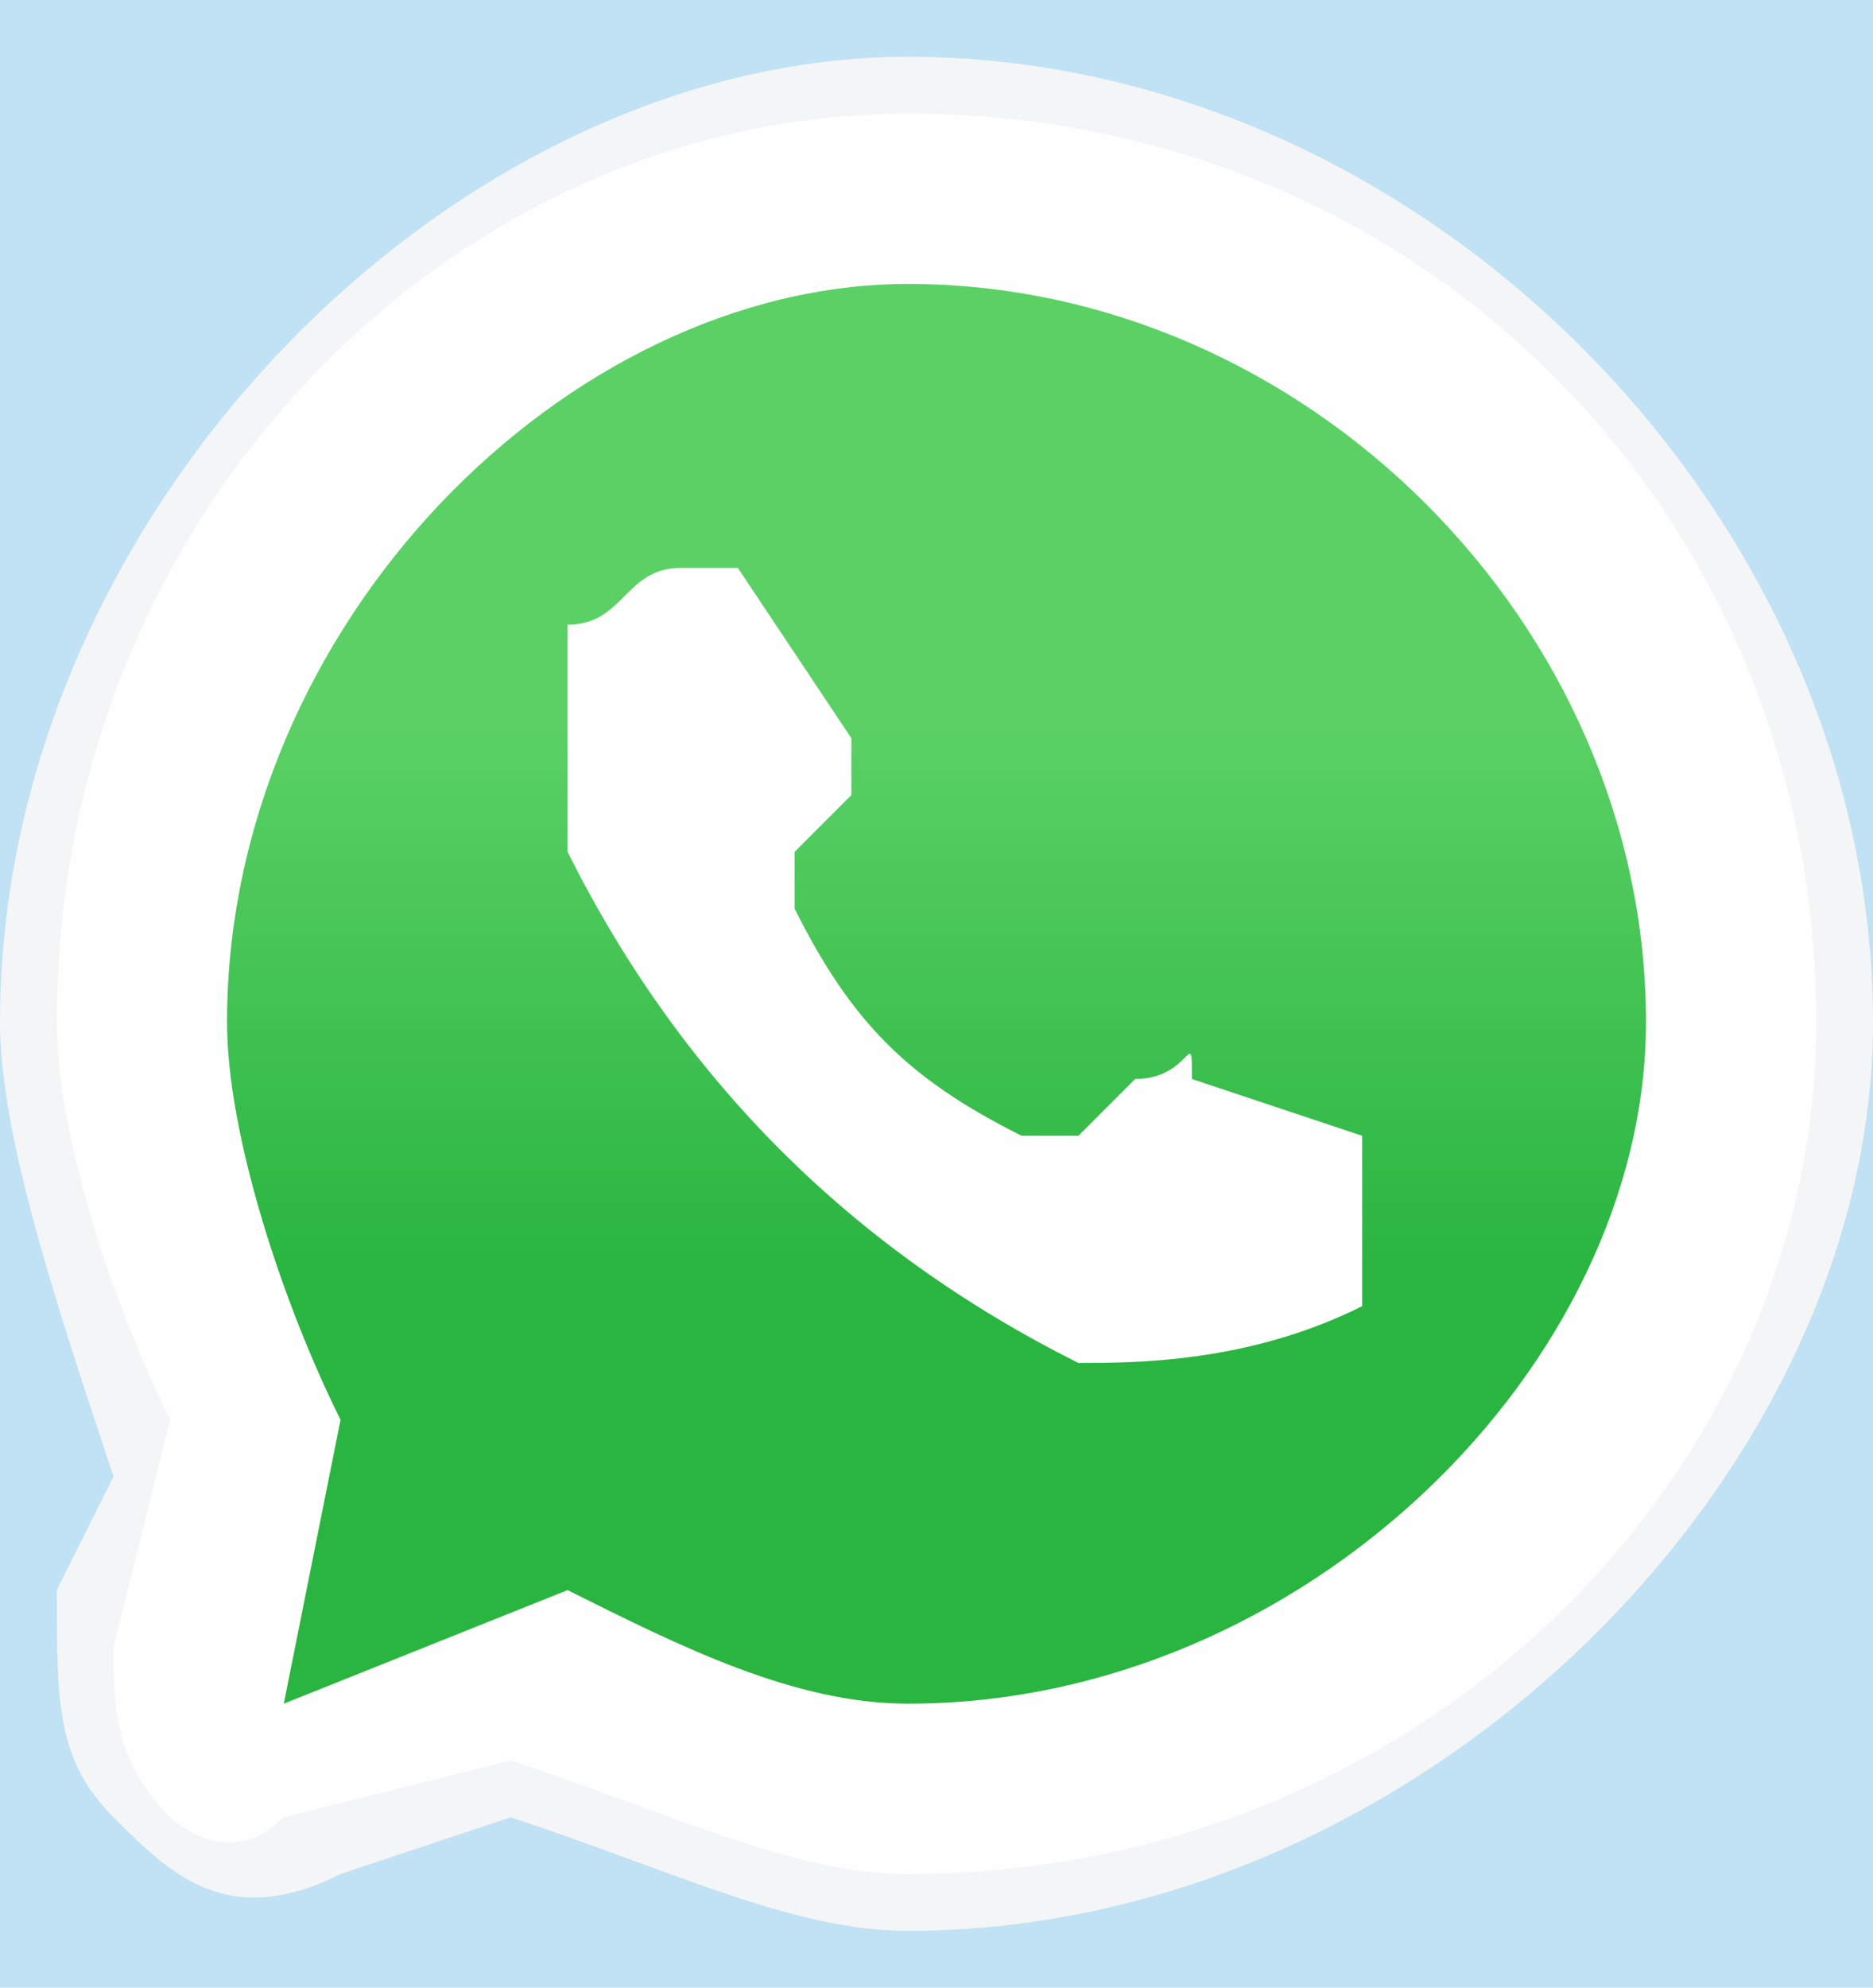
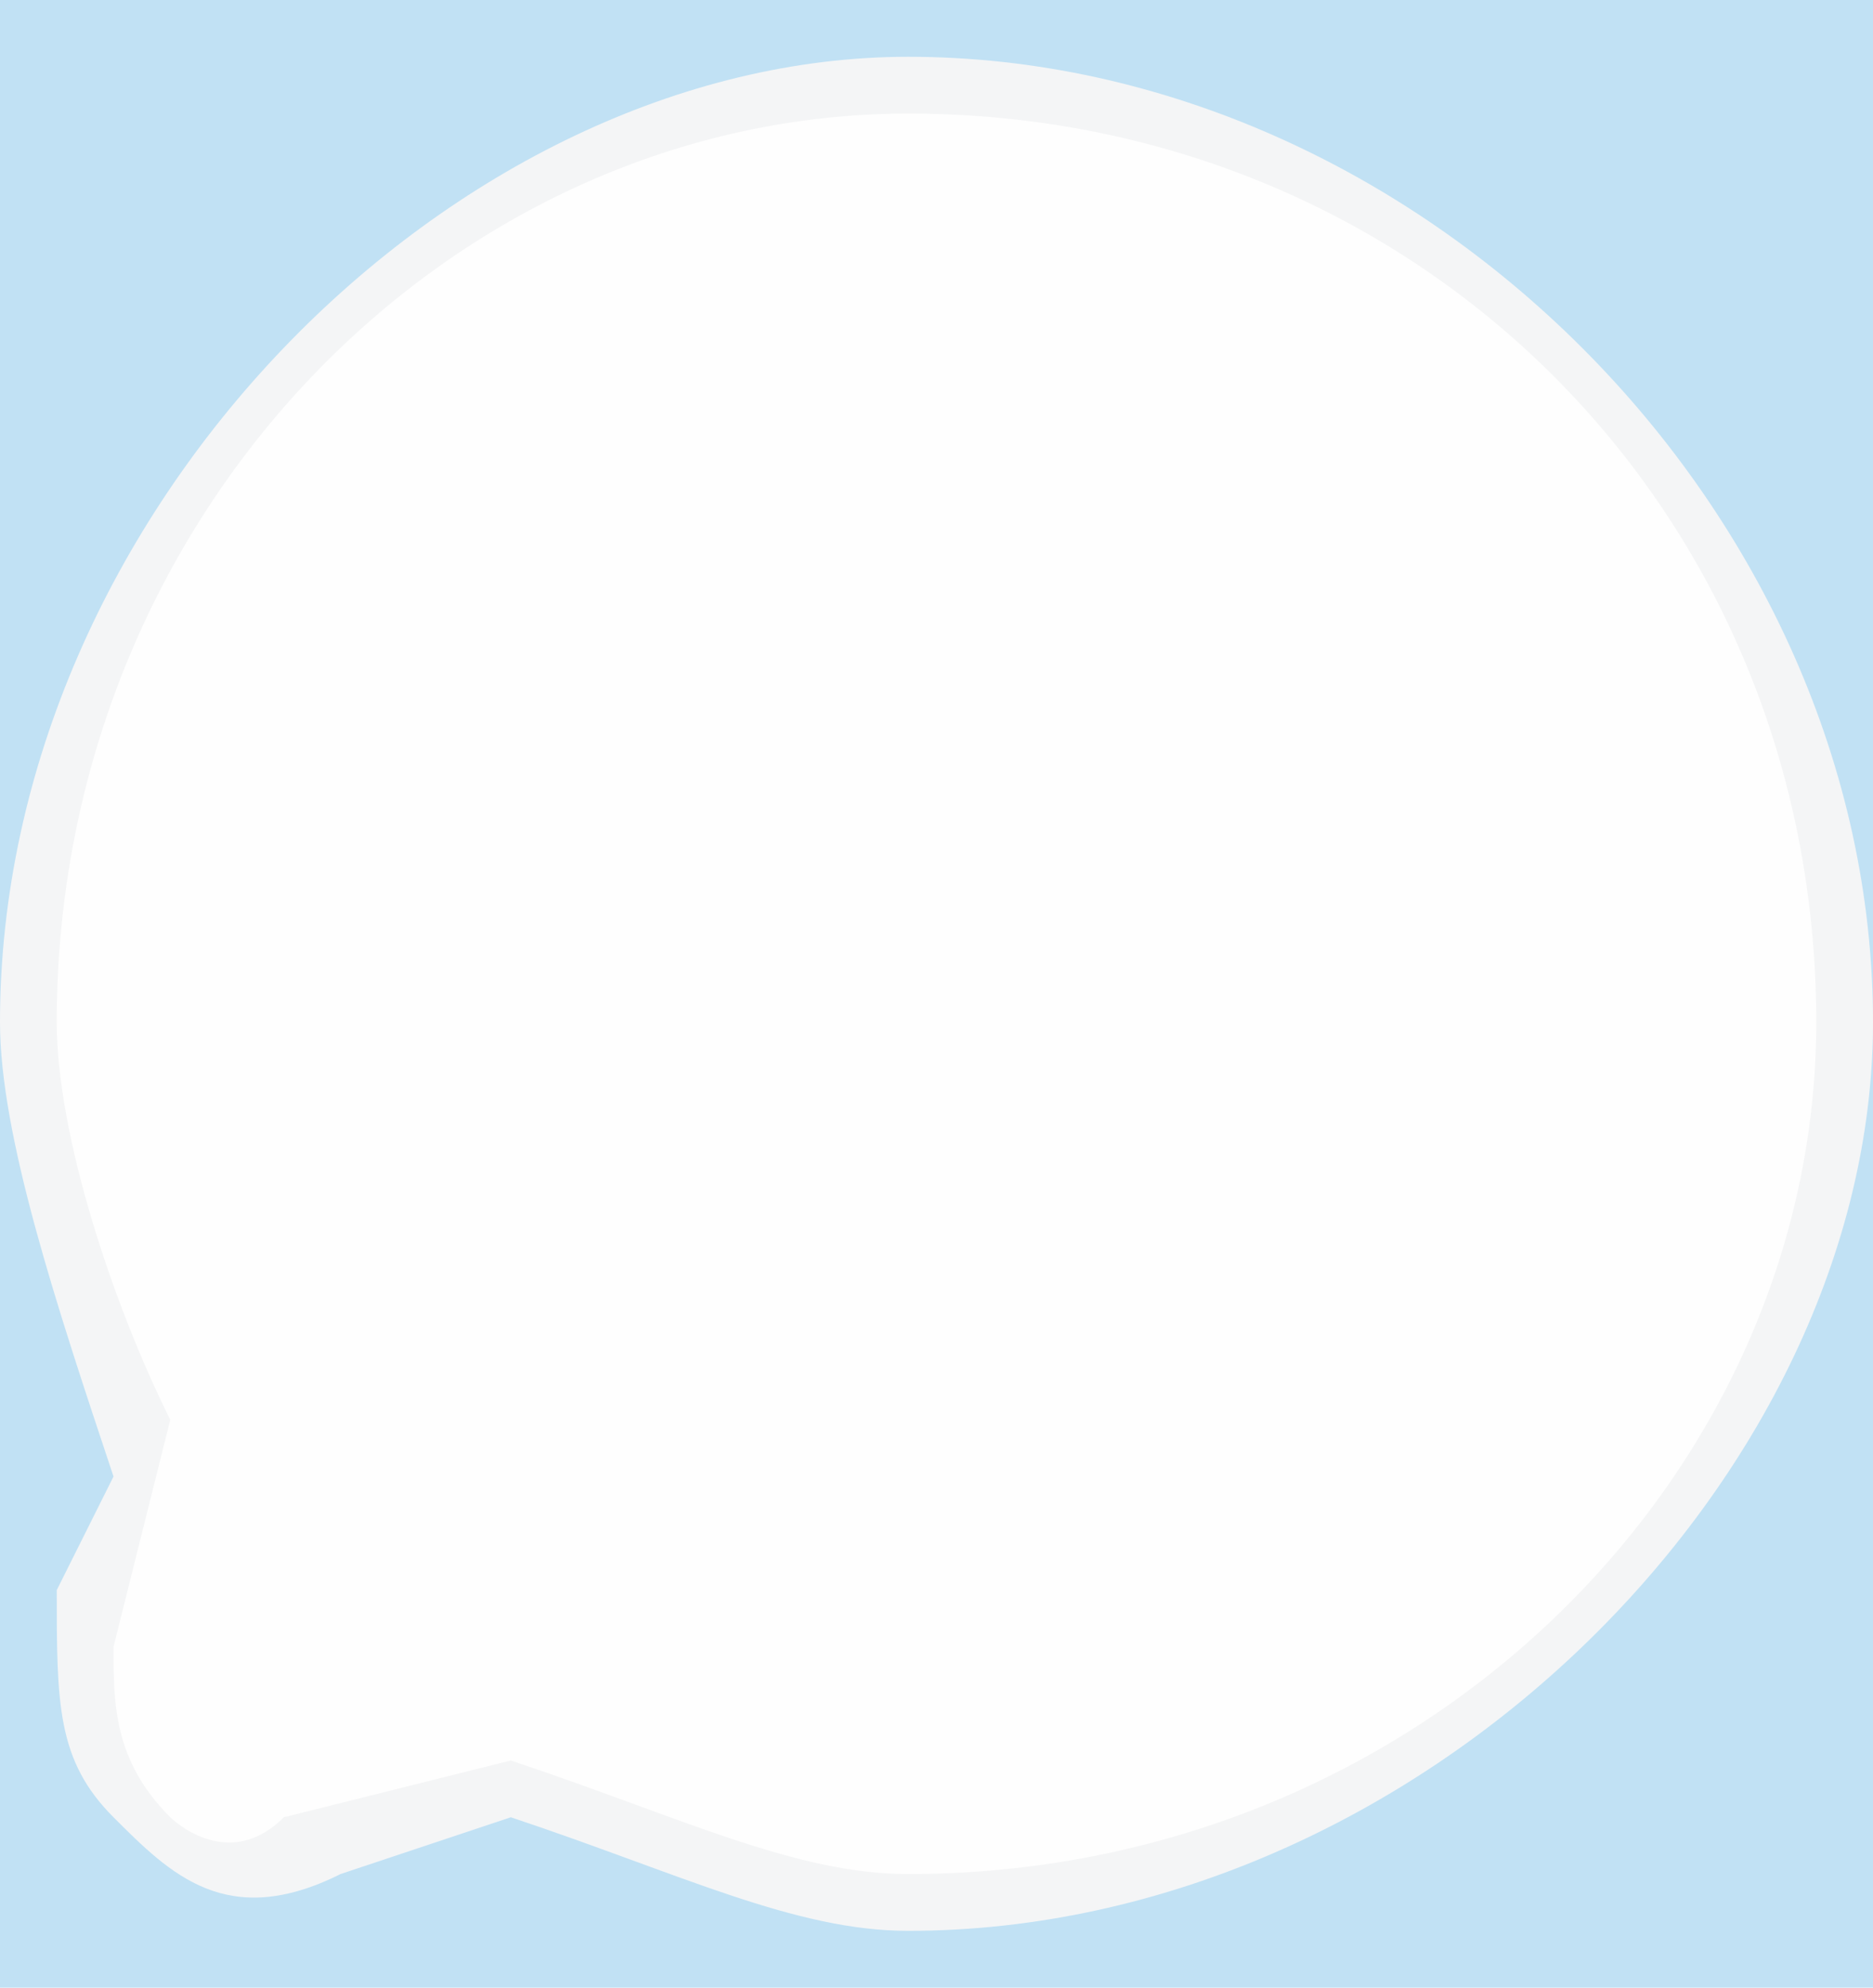
<svg xmlns="http://www.w3.org/2000/svg" xml:space="preserve" width="33px" height="35px" version="1.1" style="shape-rendering:geometricPrecision; text-rendering:geometricPrecision; image-rendering:optimizeQuality; fill-rule:evenodd; clip-rule:evenodd" viewBox="0 0 33 35">
  <defs>
    <style type="text/css">
   
    .fil0 {fill:#C1E1F4}
    .fil1 {fill:#F4F5F6}
    .fil2 {fill:#FEFEFE}
    .fil3 {fill:url(#id0)}
   
  </style>
    <linearGradient id="id0" gradientUnits="userSpaceOnUse" x1="16.5" y1="22.314" x2="16.5" y2="12.686">
      <stop offset="0" style="stop-opacity:1; stop-color:#2AB541" />
      <stop offset="1" style="stop-opacity:1; stop-color:#5BD165" />
    </linearGradient>
  </defs>
  <g id="Camada_x0020_1">
    <rect class="fil0" width="33.001" height="35.001" />
    <g id="_623984640">
      <path class="fil1" d="M9 32l-3 1c-2,1 -3,0 -4,-1 -1,-1 -1,-2 -1,-4l1 -2c-1,-3 -2,-6 -2,-8 0,-9 8,-17 16,-17 9,0 17,8 17,17 0,8 -8,16 -17,16 -2,0 -4,-1 -7,-2z" />
      <path class="fil2" d="M9 31l-4 1c-1,1 -2,0 -2,0 -1,-1 -1,-2 -1,-3l1 -4c-1,-2 -2,-5 -2,-7 0,-9 7,-16 15,-16 9,0 16,7 16,16 0,8 -7,15 -16,15 -2,0 -4,-1 -7,-2z" />
-       <path class="fil3" d="M16 5c7,0 13,6 13,13 0,6 -6,12 -13,12 -2,0 -4,-1 -6,-2l-5 2 1 -5c-1,-2 -2,-5 -2,-7 0,-7 6,-13 12,-13z" />
-       <path class="fil2" d="M15 14c0,0 0,0 0,0 0,0 -1,1 -1,1 0,0 0,0 0,1 1,2 2,3 4,4 1,0 1,0 1,0 0,0 1,-1 1,-1 1,0 1,-1 1,0l3 1c0,0 0,0 0,1 0,0 0,1 0,2 -2,1 -4,1 -5,1 -4,-2 -7,-5 -9,-9 0,0 0,-1 0,-2 0,-1 0,-1 0,-2 1,0 1,-1 2,-1l1 0c0,0 0,0 0,0l2 3c0,0 0,0 0,1z" />
    </g>
  </g>
</svg>